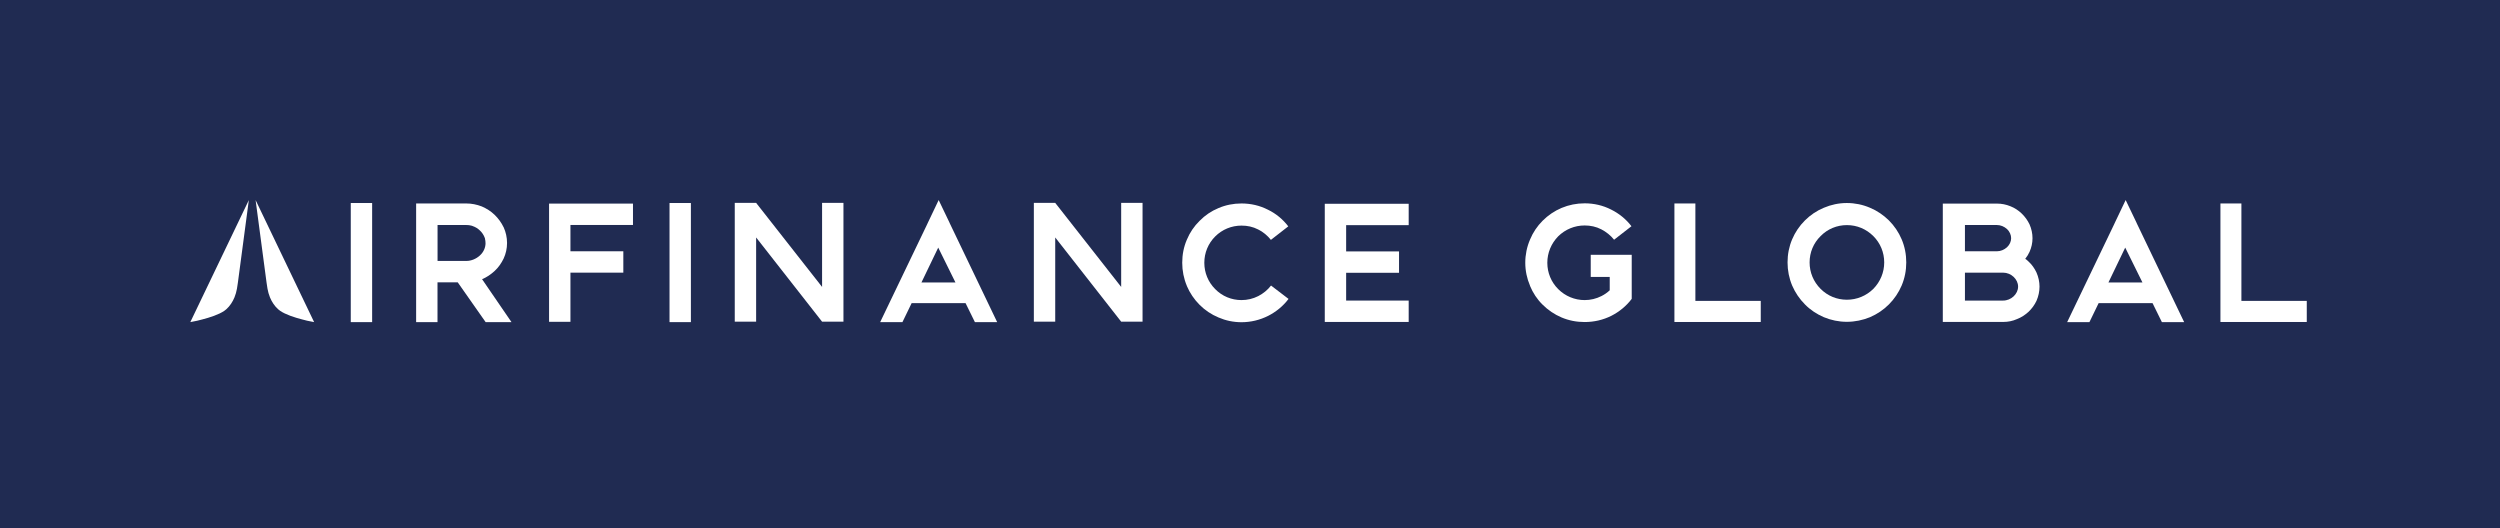
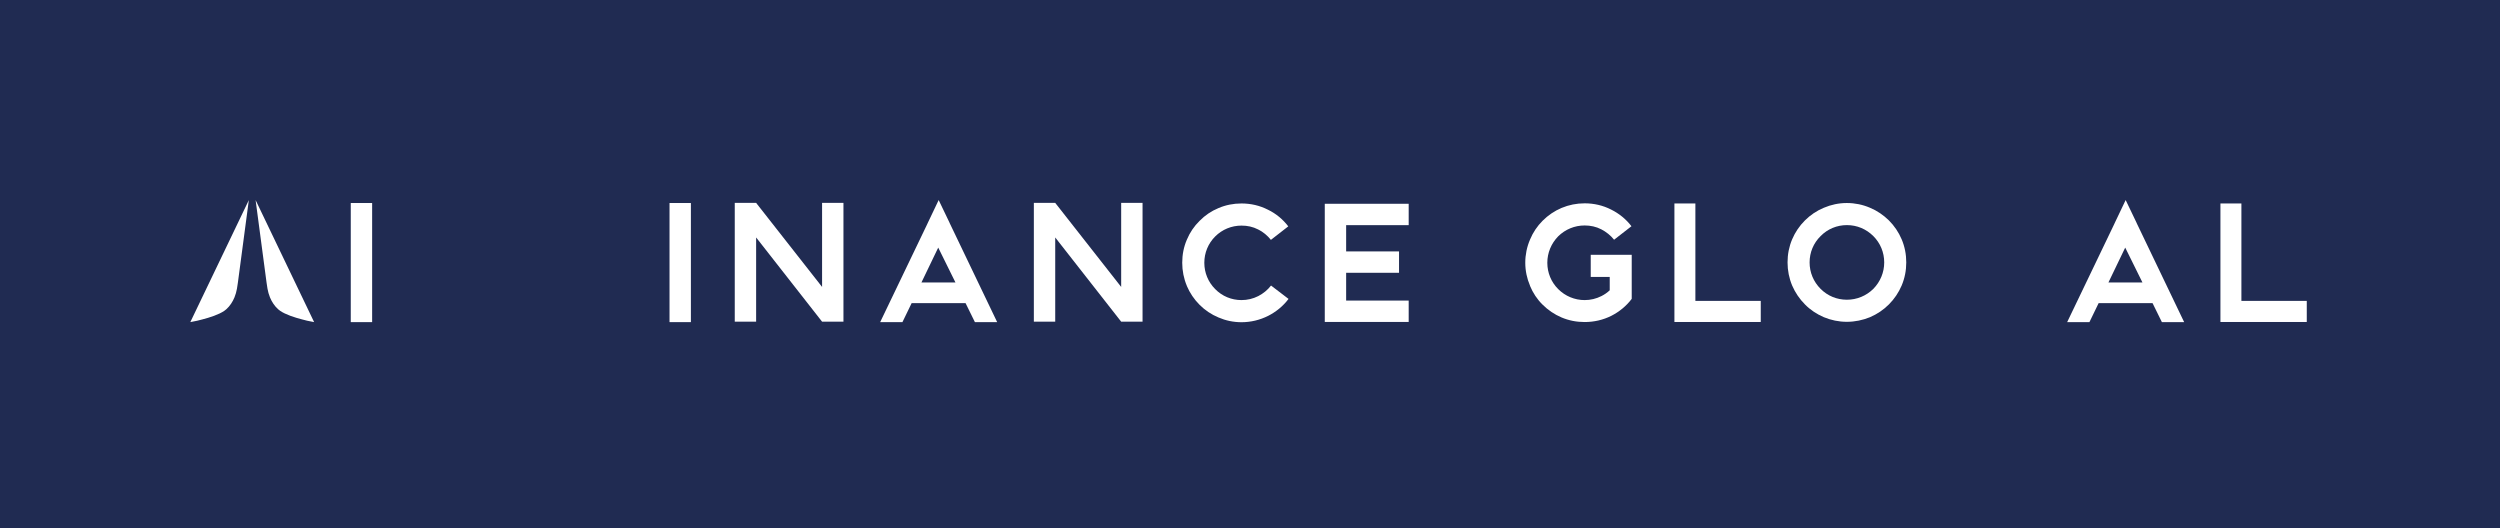
<svg xmlns="http://www.w3.org/2000/svg" id="Layer_1" viewBox="0 0 556.85 117.64">
  <defs>
    <style>.cls-1{fill:#202b52;}.cls-2{fill:#fff;}</style>
  </defs>
  <rect class="cls-1" width="556.85" height="117.64" />
  <path class="cls-2" d="M82.89,71.75h-4.76v-26.53h4.76v26.53Z" />
-   <path class="cls-2" d="M112.18,50.61c.5,1.12.76,2.28.76,3.51s-.26,2.38-.76,3.47c-.5,1.03-1.16,1.99-2.02,2.78-.83.76-1.75,1.39-2.78,1.82l6.55,9.56h-5.76l-6.22-8.87h-4.5v8.87h-4.76v-26.43h11.18c1.16,0,2.32.23,3.44.66,1.06.46,2.02,1.06,2.84,1.85.86.83,1.52,1.75,2.02,2.78ZM108.14,54.12c0-.3-.03-.6-.1-.86,0-.07-.03-.13-.03-.2-.03-.03-.03-.07-.03-.07-.23-.63-.59-1.19-1.09-1.65-.46-.46-1.03-.79-1.62-.99-.03,0-.03-.03-.07-.03-.07-.03-.13-.03-.23-.07-.36-.1-.73-.13-1.09-.13h-6.42v8h6.42c1.09,0,2.18-.46,3.01-1.22s1.26-1.75,1.26-2.78Z" />
-   <path class="cls-2" d="M127.06,71.68h-4.76v-26.33h18.69v4.76h-13.93v5.86h11.78v4.76h-11.78v10.95Z" />
  <path class="cls-2" d="M153.89,71.75h-4.76v-26.53h4.76v26.53Z" />
  <path class="cls-2" d="M168.42,71.65h-4.76v-26.46h4.76l14.69,18.72v-18.72h4.76v26.46h-4.76l-14.69-18.76v18.76Z" />
  <path class="cls-2" d="M201.01,71.75h-4.96l10.42-21.7.26-.56,2.35-4.93,2.38,4.96.1.23,10.55,22h-4.96l-2.08-4.23h-12.01l-2.05,4.23ZM205.24,62.92h7.58l-3.84-7.77-3.74,7.77Z" />
  <path class="cls-2" d="M235.04,71.65h-4.76v-26.46h4.76l14.69,18.72v-18.72h4.76v26.46h-4.76l-14.69-18.76v18.76Z" />
  <path class="cls-2" d="M264.36,63.68c-.69-1.65-1.03-3.37-1.03-5.16s.33-3.51,1.03-5.13c.66-1.59,1.62-3.01,2.84-4.2,1.19-1.22,2.61-2.18,4.2-2.84,1.62-.69,3.34-1.03,5.13-1.03,2.08,0,4.07.46,5.89,1.39,1.79.86,3.34,2.15,4.53,3.71l-3.87,3.01c-.76-.96-1.75-1.79-2.84-2.32-1.16-.6-2.38-.86-3.71-.86-2.22,0-4.3.86-5.86,2.42s-2.42,3.64-2.42,5.86.86,4.3,2.42,5.86c1.55,1.59,3.64,2.45,5.86,2.45,1.32,0,2.58-.3,3.74-.89,1.09-.56,2.08-1.36,2.84-2.35l3.9,2.98c-1.19,1.59-2.78,2.88-4.53,3.77-1.85.93-3.87,1.42-5.95,1.42-1.79,0-3.51-.36-5.13-1.06-1.59-.66-3.01-1.62-4.2-2.81-1.22-1.22-2.18-2.65-2.84-4.2Z" />
  <path class="cls-2" d="M295.08,71.72v-26.33h18.69v4.76h-13.93v5.85h11.78v4.76h-11.78v6.19h13.93v4.76h-18.69Z" />
  <path class="cls-2" d="M340.8,63.65c-.69-1.62-1.06-3.34-1.06-5.13s.36-3.54,1.06-5.16c.66-1.59,1.59-2.98,2.81-4.2s2.65-2.18,4.2-2.84c1.65-.69,3.37-1.03,5.16-1.03,2.08,0,4.07.46,5.89,1.39,1.75.86,3.34,2.15,4.53,3.71l-3.87,3.01c-.76-.96-1.75-1.75-2.85-2.32-1.16-.6-2.41-.86-3.71-.86-2.22,0-4.3.86-5.89,2.42-1.55,1.59-2.42,3.67-2.42,5.89s.86,4.3,2.42,5.86,3.67,2.45,5.89,2.45c1.32,0,2.58-.3,3.74-.89.66-.33,1.29-.76,1.85-1.29v-2.98h-4.23v-4.93h9.13v9.79h-.03l.03.03c-1.19,1.59-2.78,2.88-4.53,3.77-1.85.93-3.87,1.39-5.96,1.39-1.79,0-3.51-.33-5.16-1.03-1.55-.66-2.98-1.62-4.2-2.84-1.22-1.19-2.15-2.61-2.81-4.2Z" />
  <path class="cls-2" d="M392.18,71.72h-19.22v-26.4h4.67v21.7h14.56v4.7Z" />
  <path class="cls-2" d="M402.04,67.81c-1.22-1.22-2.18-2.65-2.85-4.2-.69-1.65-1.03-3.37-1.03-5.16s.33-3.51,1.03-5.16c.66-1.55,1.62-2.98,2.85-4.2,1.19-1.19,2.61-2.15,4.2-2.81,1.62-.69,3.34-1.06,5.13-1.06s3.54.36,5.16,1.06c1.59.66,2.98,1.62,4.2,2.81,1.22,1.22,2.18,2.65,2.84,4.2.7,1.65,1.03,3.37,1.03,5.16s-.33,3.51-1.03,5.16c-.66,1.55-1.62,2.98-2.84,4.2-1.22,1.22-2.61,2.15-4.2,2.84-1.62.66-3.37,1.03-5.16,1.03s-3.51-.36-5.13-1.03c-1.59-.69-3.01-1.62-4.2-2.84ZM403.07,58.45c0,2.22.86,4.3,2.45,5.89s3.64,2.42,5.86,2.42,4.3-.86,5.89-2.42c1.55-1.59,2.42-3.67,2.42-5.89s-.86-4.3-2.42-5.86c-1.59-1.59-3.67-2.45-5.89-2.45s-4.3.86-5.86,2.45c-1.59,1.56-2.45,3.64-2.45,5.86Z" />
-   <path class="cls-2" d="M432.74,71.72v-26.37h12.08c1.03,0,2.02.2,2.98.59.93.36,1.79.93,2.51,1.62.73.7,1.32,1.52,1.75,2.42.43.99.66,2.02.66,3.08s-.23,2.08-.66,3.04c-.26.56-.56,1.06-.96,1.55.26.17.5.36.73.6.76.69,1.36,1.55,1.79,2.48.43.99.66,2.05.66,3.11s-.23,2.15-.66,3.14c-.43.93-1.03,1.75-1.79,2.48-.76.69-1.62,1.26-2.58,1.62-.96.43-1.99.63-3.04.63h-13.46ZM437.67,55.97h7.11c.83,0,1.62-.33,2.25-.89.6-.56.93-1.29.93-2.02s-.33-1.49-.93-2.05c-.63-.56-1.42-.89-2.25-.89h-7.11v5.86ZM437.67,66.95h8.5c1.79,0,3.34-1.46,3.34-3.11s-1.55-3.11-3.34-3.11h-8.5v6.22Z" />
  <path class="cls-2" d="M465.4,71.75h-4.96l10.42-21.7.26-.56,2.35-4.93,2.38,4.96.1.23,10.55,22h-4.96l-2.08-4.23h-12.01l-2.05,4.23ZM469.63,62.92h7.58l-3.84-7.77-3.74,7.77Z" />
  <path class="cls-2" d="M513.8,71.72h-19.22v-26.4h4.67v21.7h14.56v4.7Z" />
  <path class="cls-2" d="M56.93,44.56l13.04,27.19s-.06-.01-.08-.02c-.07-.01-.19-.04-.35-.07-.73-.13-1.48-.29-2.24-.51-1.67-.43-3.72-1.09-4.92-1.93-.15-.11-.29-.22-.43-.34-.81-.72-1.41-1.66-1.82-2.65-.26-.63-.43-1.27-.55-1.93-.08-.45-.15-.91-.21-1.37l-2.44-18.38" />
  <path class="cls-2" d="M55.43,44.56l-13.04,27.19s.06-.01.08-.02c.07-.01.19-.04.35-.07.73-.13,1.48-.29,2.24-.51,1.67-.43,3.72-1.09,4.92-1.93.15-.11.29-.22.43-.34.81-.72,1.41-1.66,1.82-2.65.26-.63.43-1.27.55-1.93.08-.45.15-.91.21-1.37l2.44-18.38" />
</svg>